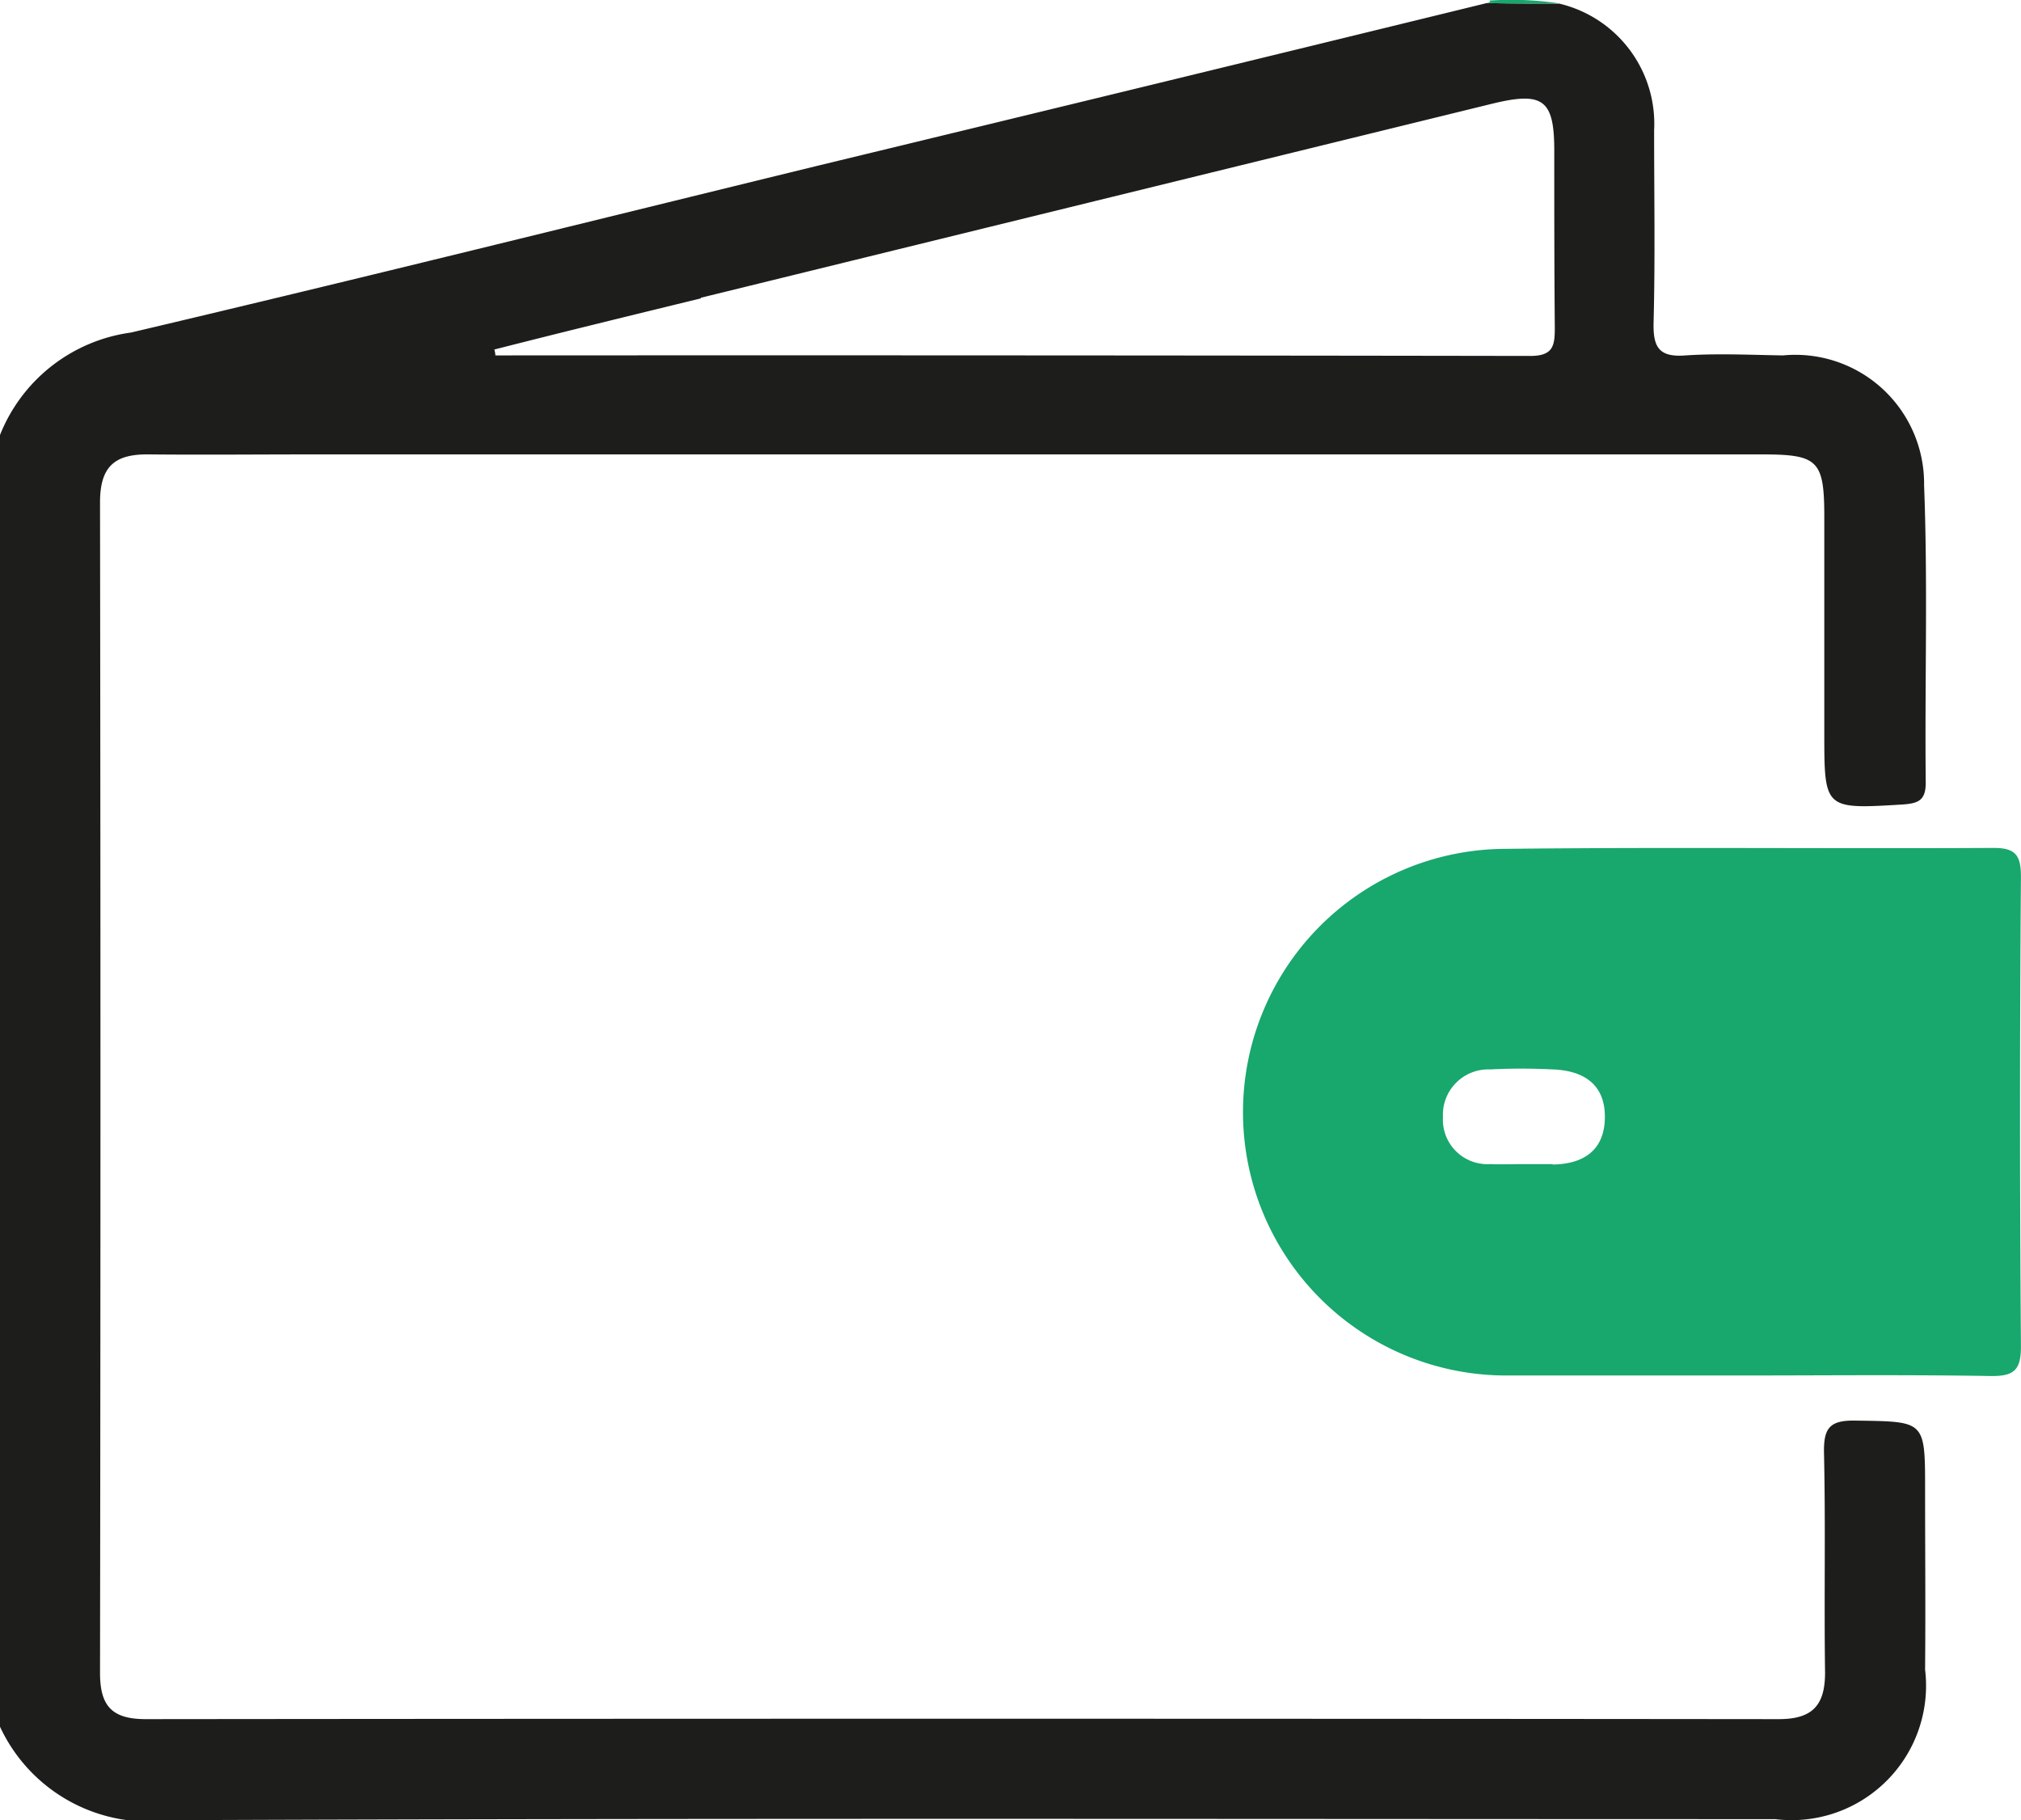
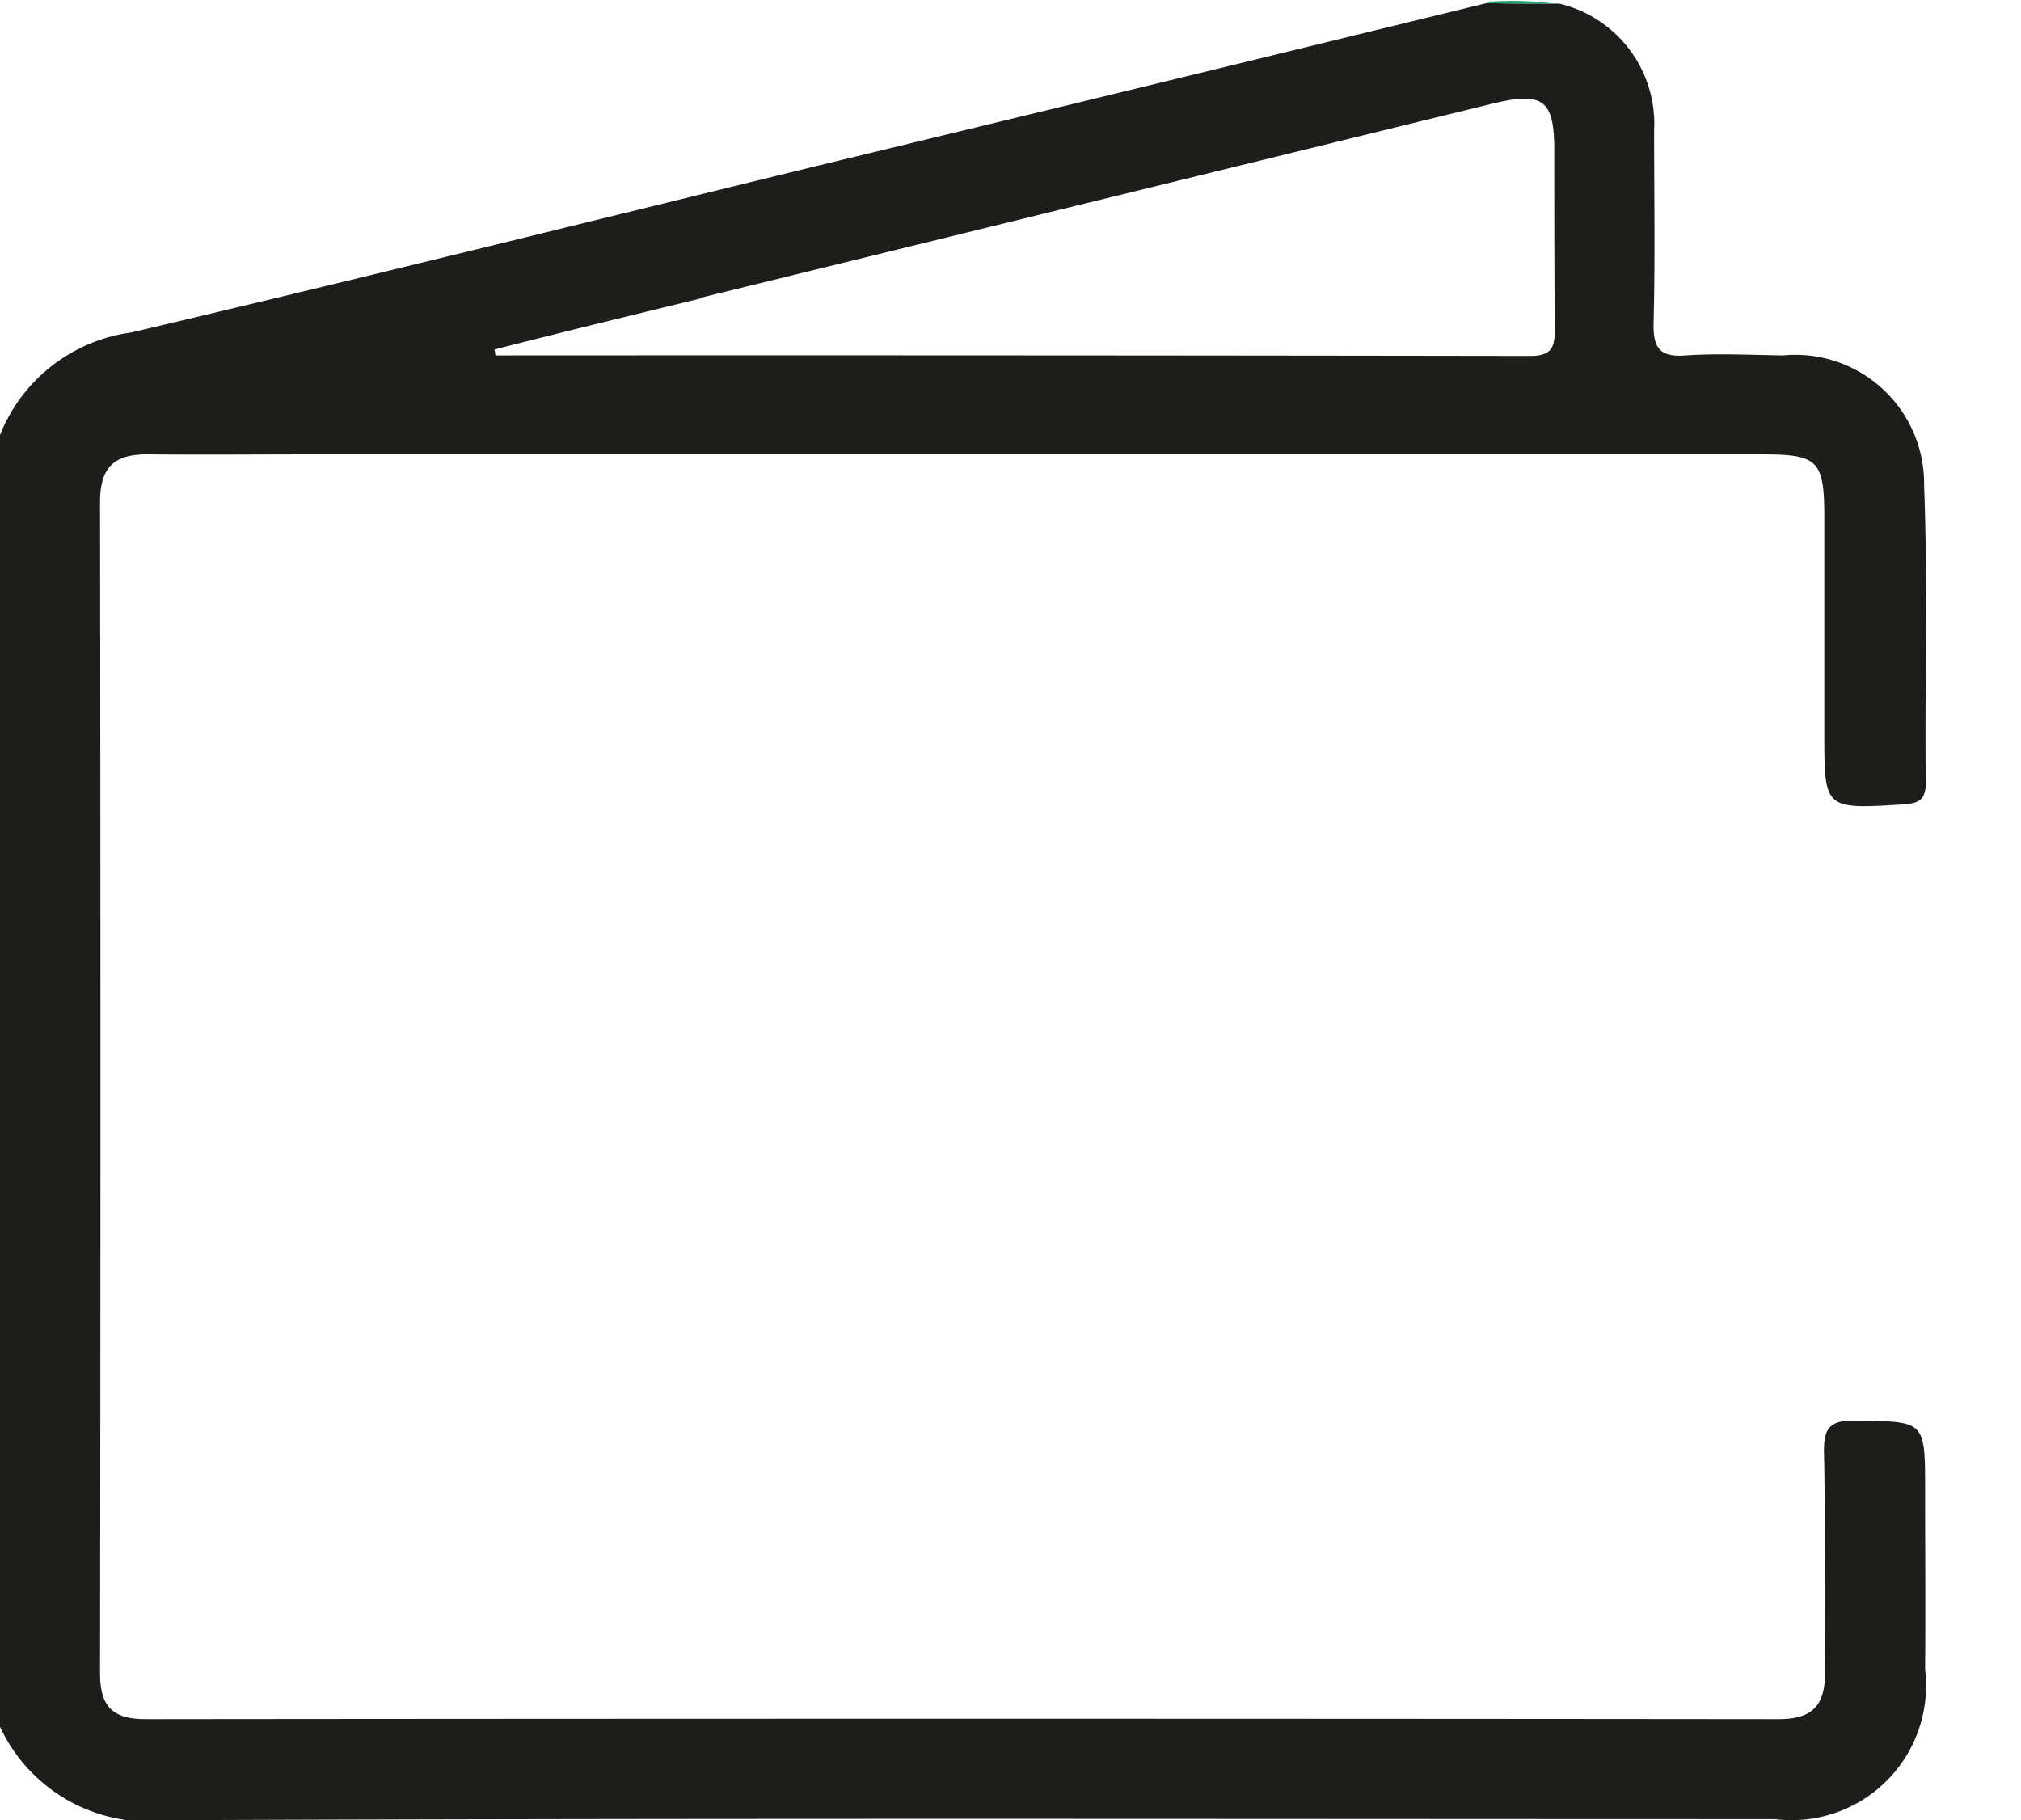
<svg xmlns="http://www.w3.org/2000/svg" width="34.368" height="30.949" viewBox="0 0 34.368 30.949">
  <defs>
    <clipPath id="clip-path">
      <rect id="Rectangle_1145" data-name="Rectangle 1145" width="34.368" height="30.949" fill="#18a76d" />
    </clipPath>
  </defs>
  <g id="Group_996" data-name="Group 996" transform="translate(0 0)">
    <g id="Group_994" data-name="Group 994" transform="translate(0 0)" clip-path="url(#clip-path)">
      <path id="Path_2329" data-name="Path 2329" d="M32.348,13.683c.268-.018.4-.065.4-.37-.018-1.692.037-3.373-.028-5.056a2.19,2.19,0,0,0-2.4-2.21c-.555-.009-1.109-.036-1.655,0-.462.037-.555-.148-.545-.563.028-1.082.009-2.173.009-3.264A2.1,2.1,0,0,0,26.514.065h-.037c-.4,0-.8,0-1.193-.009Q19.613,1.443,13.95,2.811c-3.9.952-7.8,1.923-11.722,2.847A2.805,2.805,0,0,0,0,7.4V29.363a2.789,2.789,0,0,0,2.894,1.589c9.1-.037,18.194-.018,27.291-.018a2.286,2.286,0,0,0,2.552-2.542c.009-1.025,0-2.042,0-3.06,0-1.183,0-1.156-1.183-1.174-.444-.009-.545.13-.536.555.028,1.239,0,2.478.018,3.727,0,.545-.2.794-.786.794q-13.881-.014-27.772,0c-.573,0-.777-.222-.777-.785q.014-9.957,0-19.905c0-.619.259-.822.832-.814.906.009,1.821,0,2.727,0h24.7c.961,0,1.063.1,1.063,1.072v3.661c0,1.3,0,1.3,1.322,1.22M11.917,5.067q6.726-1.65,13.46-3.3c.869-.212,1.054-.064,1.054.8,0,1,0,2,.009,3,0,.305-.018.489-.416.489q-8.806-.014-17.6-.009a.38.38,0,0,0-.018-.1c1.174-.3,2.339-.583,3.513-.87" transform="translate(0 -0.004)" fill="#1d1d1b" />
-       <path id="Path_2330" data-name="Path 2330" d="M28.543.052V.061c-.4,0-.8,0-1.193-.009a.078.078,0,0,0,.055-.027c0-.01-.009-.01-.009-.018h.037a5.479,5.479,0,0,1,1.109.045" transform="translate(-2.065 0)" fill="#18a76d" />
+       <path id="Path_2330" data-name="Path 2330" d="M28.543.052V.061c-.4,0-.8,0-1.193-.009a.078.078,0,0,0,.055-.027h.037a5.479,5.479,0,0,1,1.109.045" transform="translate(-2.065 0)" fill="#18a76d" />
      <path id="Path_2331" data-name="Path 2331" d="M28.677.066H28.64V.057a.056.056,0,0,0,.037.009" transform="translate(-2.163 -0.004)" fill="#18a76d" />
-       <path id="Path_2332" data-name="Path 2332" d="M35.618,15.594c-2.773.015-5.545-.016-8.318.016a4.477,4.477,0,0,0,.092,8.954c1.309,0,2.617,0,3.926,0,1.419,0,2.839-.015,4.258.009.4.006.525-.094.522-.512q-.031-3.991,0-7.982c0-.37-.1-.488-.478-.485M28.135,20.97c-.155,0-.311,0-.466,0-.2,0-.4.007-.6,0a.757.757,0,0,1-.8-.8.772.772,0,0,1,.8-.81,10.456,10.456,0,0,1,1.063,0c.541.018.908.265.89.843-.016.541-.372.767-.887.774" transform="translate(-1.731 -1.177)" fill="#18a76d" />
    </g>
  </g>
</svg>